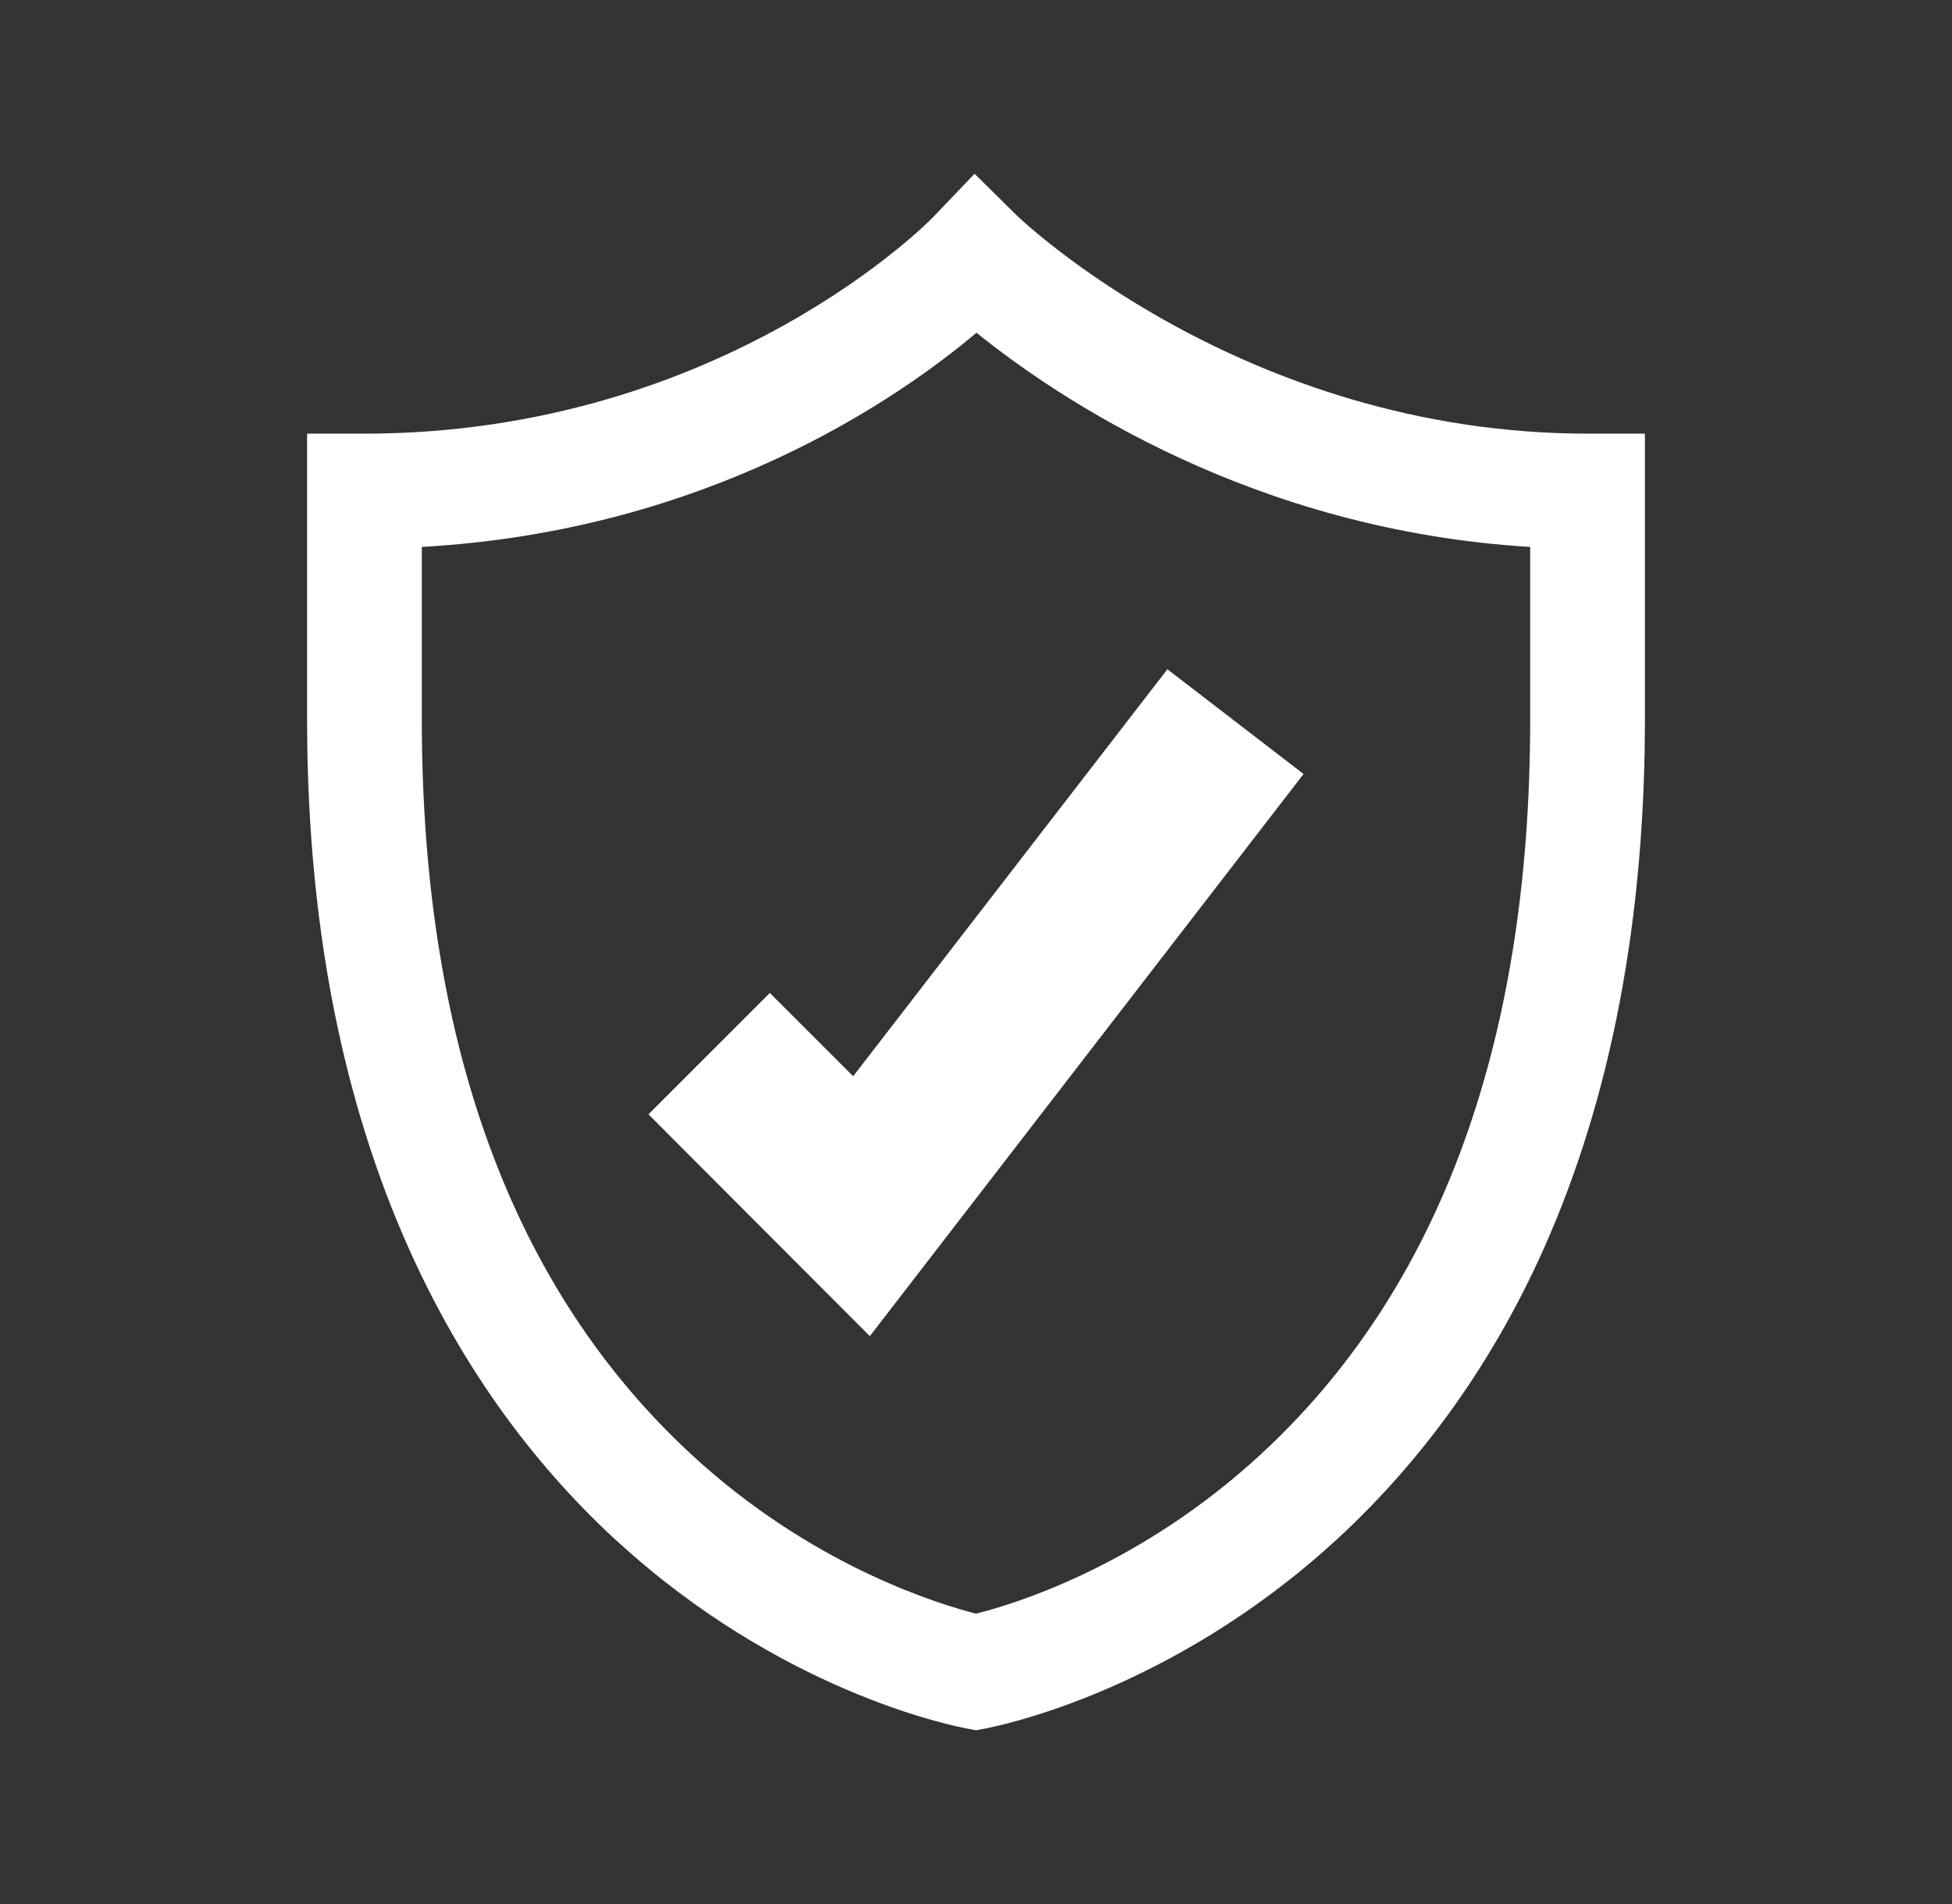
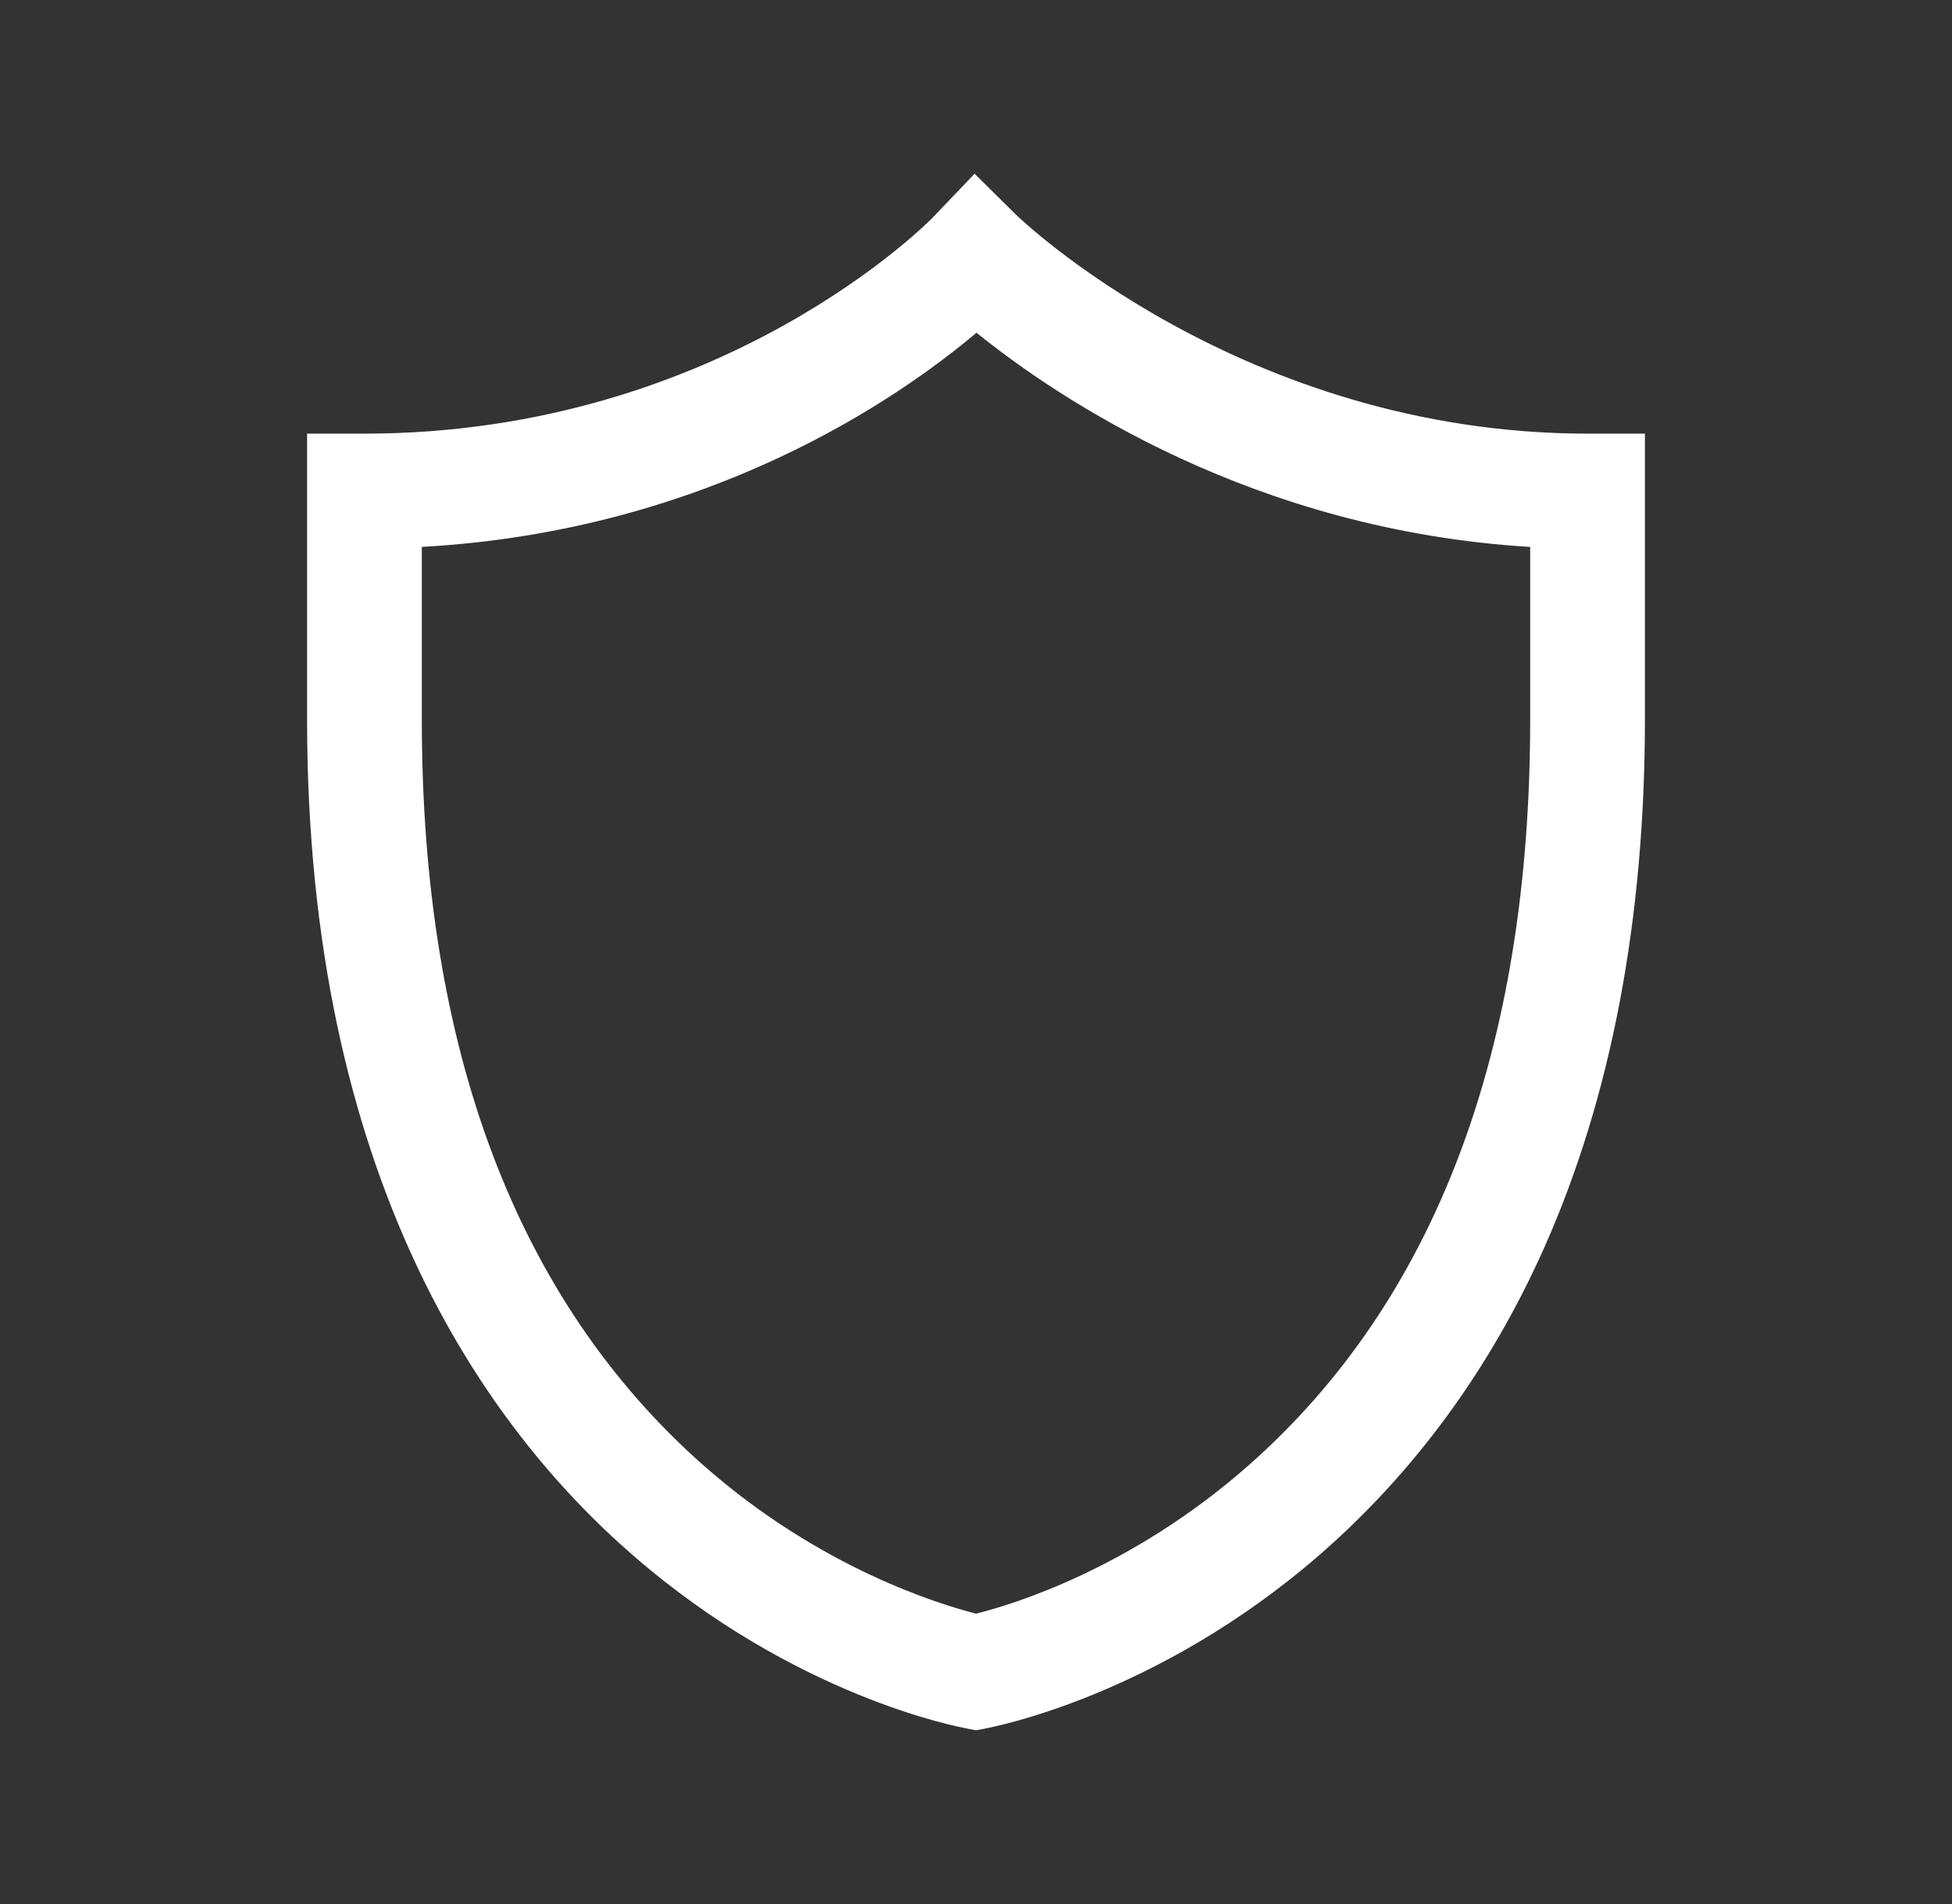
<svg xmlns="http://www.w3.org/2000/svg" id="Capa_1" data-name="Capa 1" width="41" height="40" viewBox="0 0 41 40">
  <rect x="0" y="0" width="41" height="40" fill="#333333" stroke="none" />
  <defs>
    <style>
      .cls-1 {
        fill: #fff;
        stroke-width: 0px;
      }
    </style>
  </defs>
-   <polygon class="cls-1" points="18.27 28.07 13.62 23.41 16.17 20.86 17.92 22.61 24.52 14.06 27.38 16.26 18.27 28.07" />
  <path class="cls-1" d="m20.5,36.35l-.21-.04c-.14-.03-3.58-.66-7-3.64-3.12-2.71-6.84-7.95-6.84-17.56v-6h1.2c7.54,0,11.93-4.52,11.97-4.57l.85-.89.88.87s4.72,4.59,12,4.59h1.2v6c0,4.21-.71,7.94-2.11,11.09-1.14,2.56-2.73,4.73-4.73,6.47-3.42,2.97-6.86,3.61-7,3.64l-.21.04ZM8.86,11.49v3.63c0,6.93,1.99,12.19,5.91,15.66,2.47,2.18,4.99,2.93,5.73,3.12.73-.18,3.25-.93,5.73-3.12,3.92-3.46,5.91-8.73,5.91-15.66v-3.63c-5.81-.35-9.92-3.12-11.63-4.5-1.66,1.4-5.67,4.17-11.66,4.5Z" />
</svg>